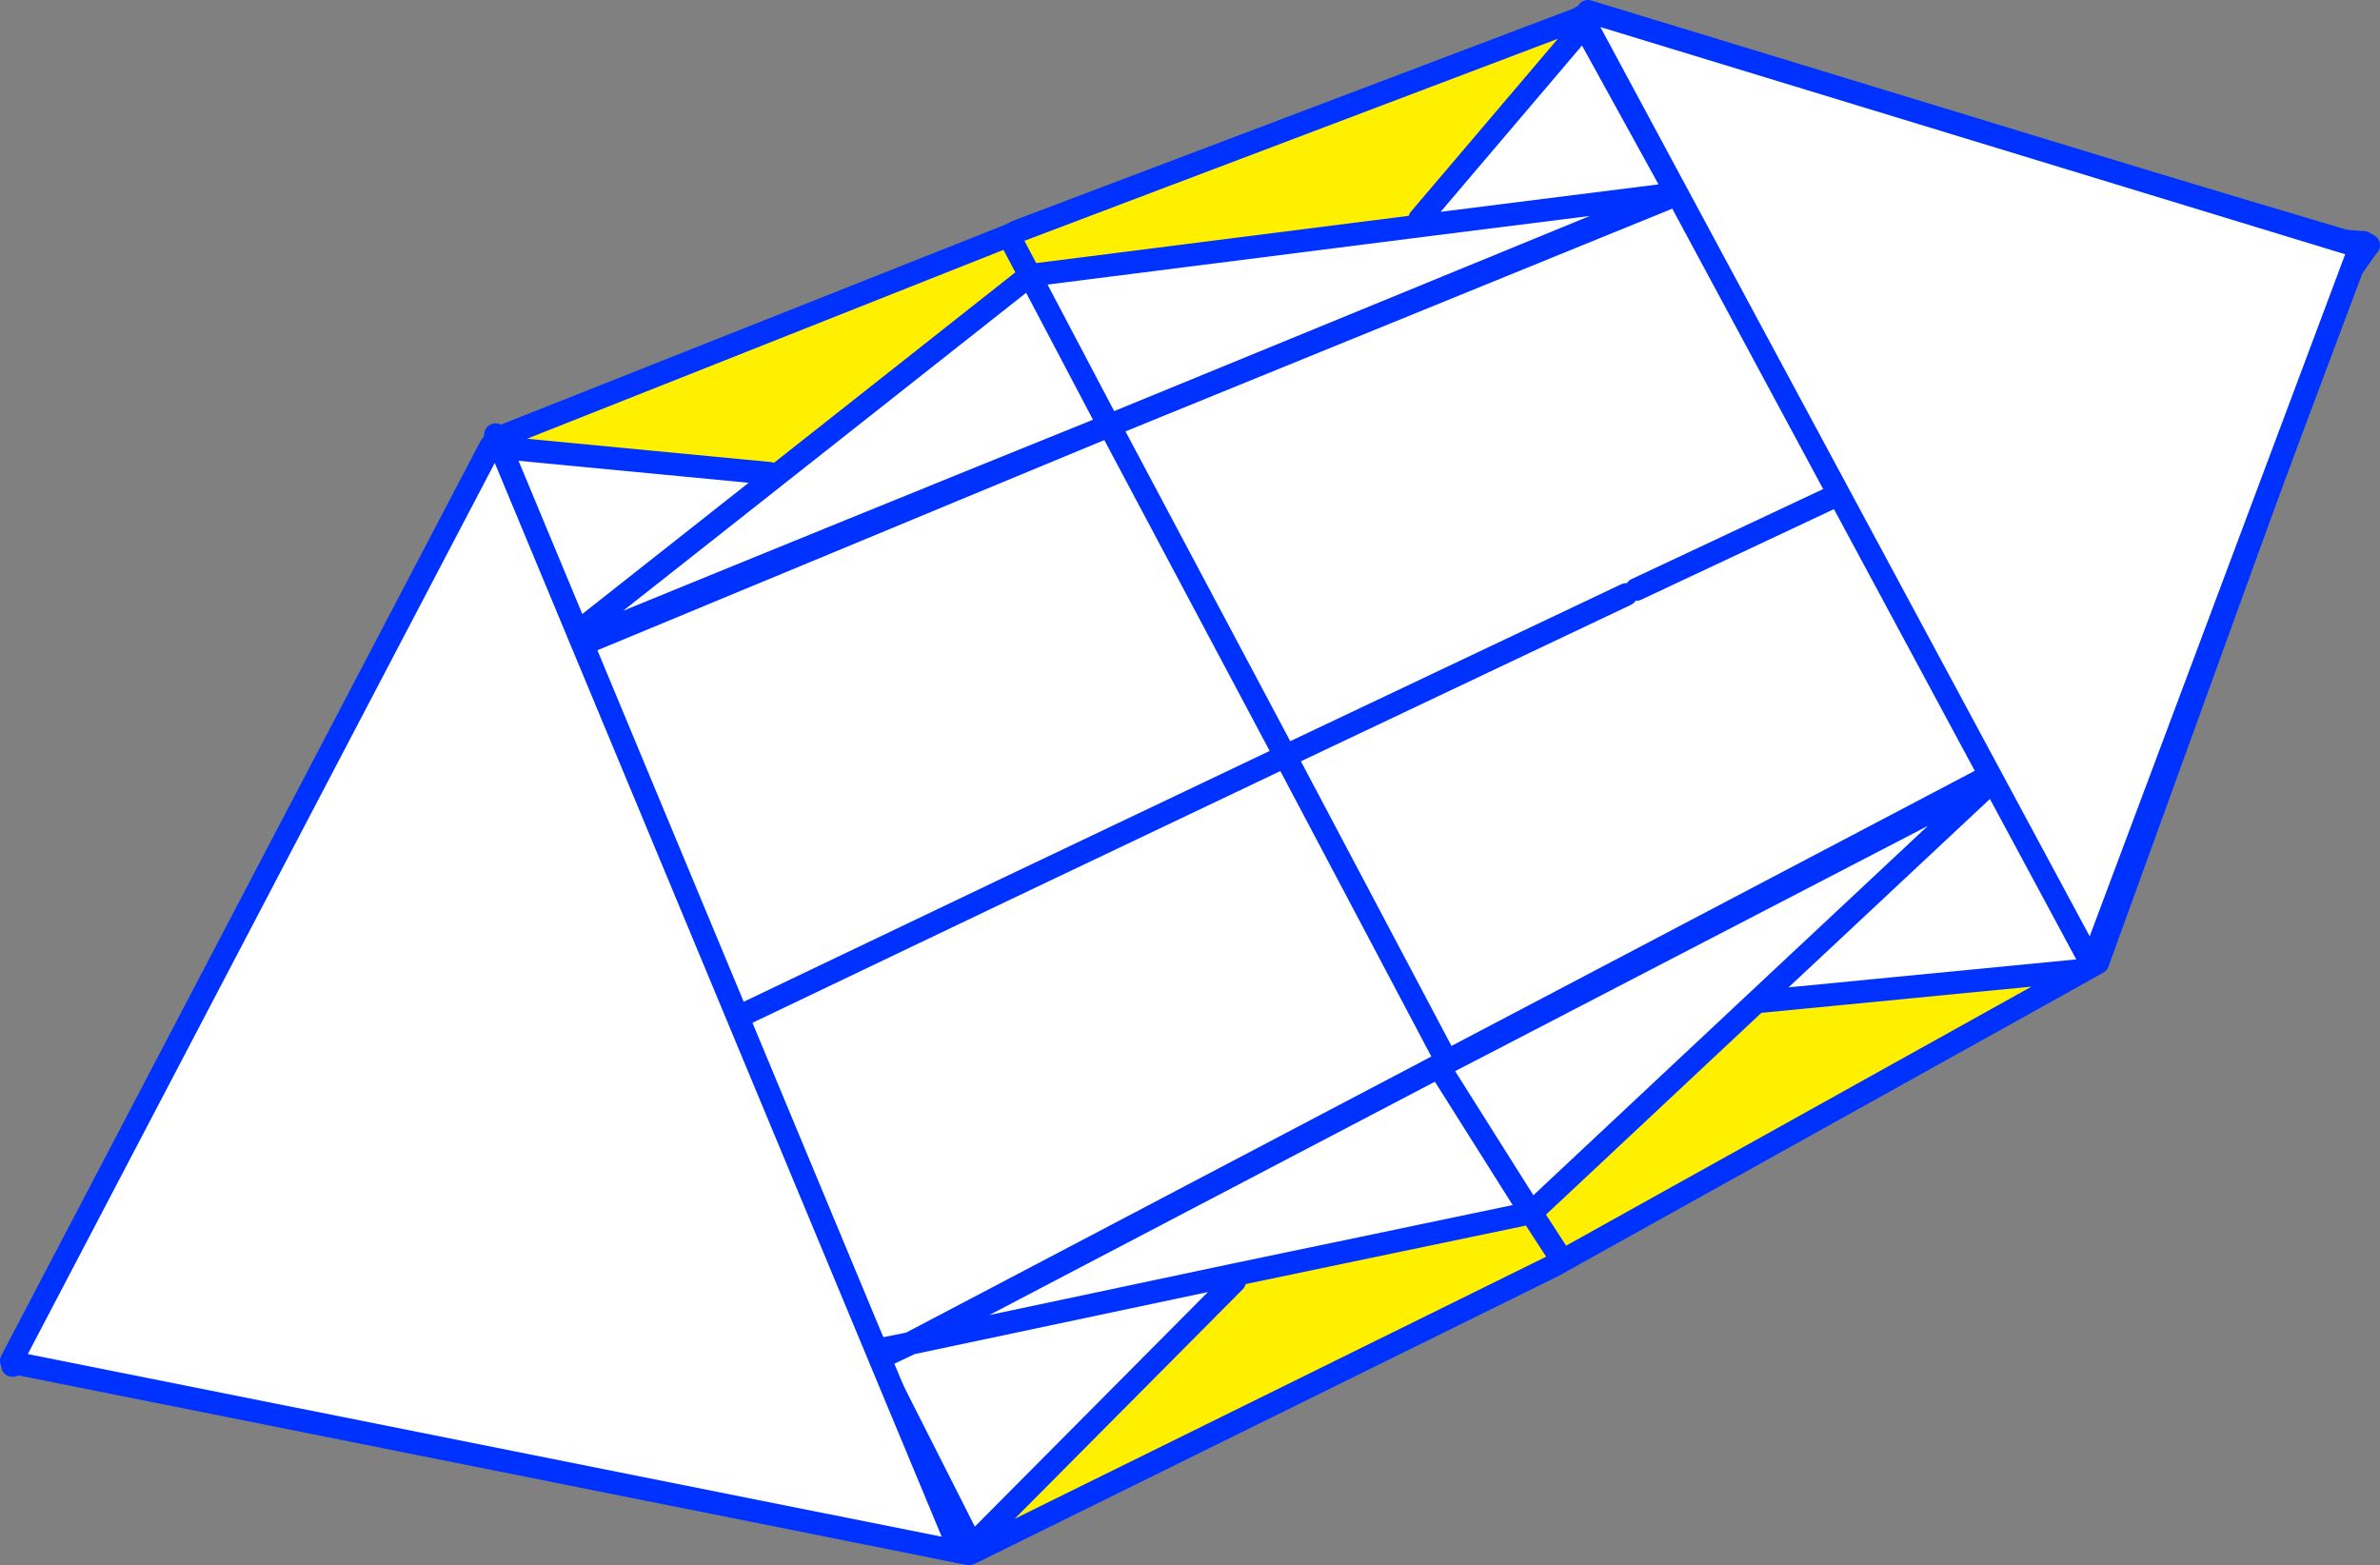
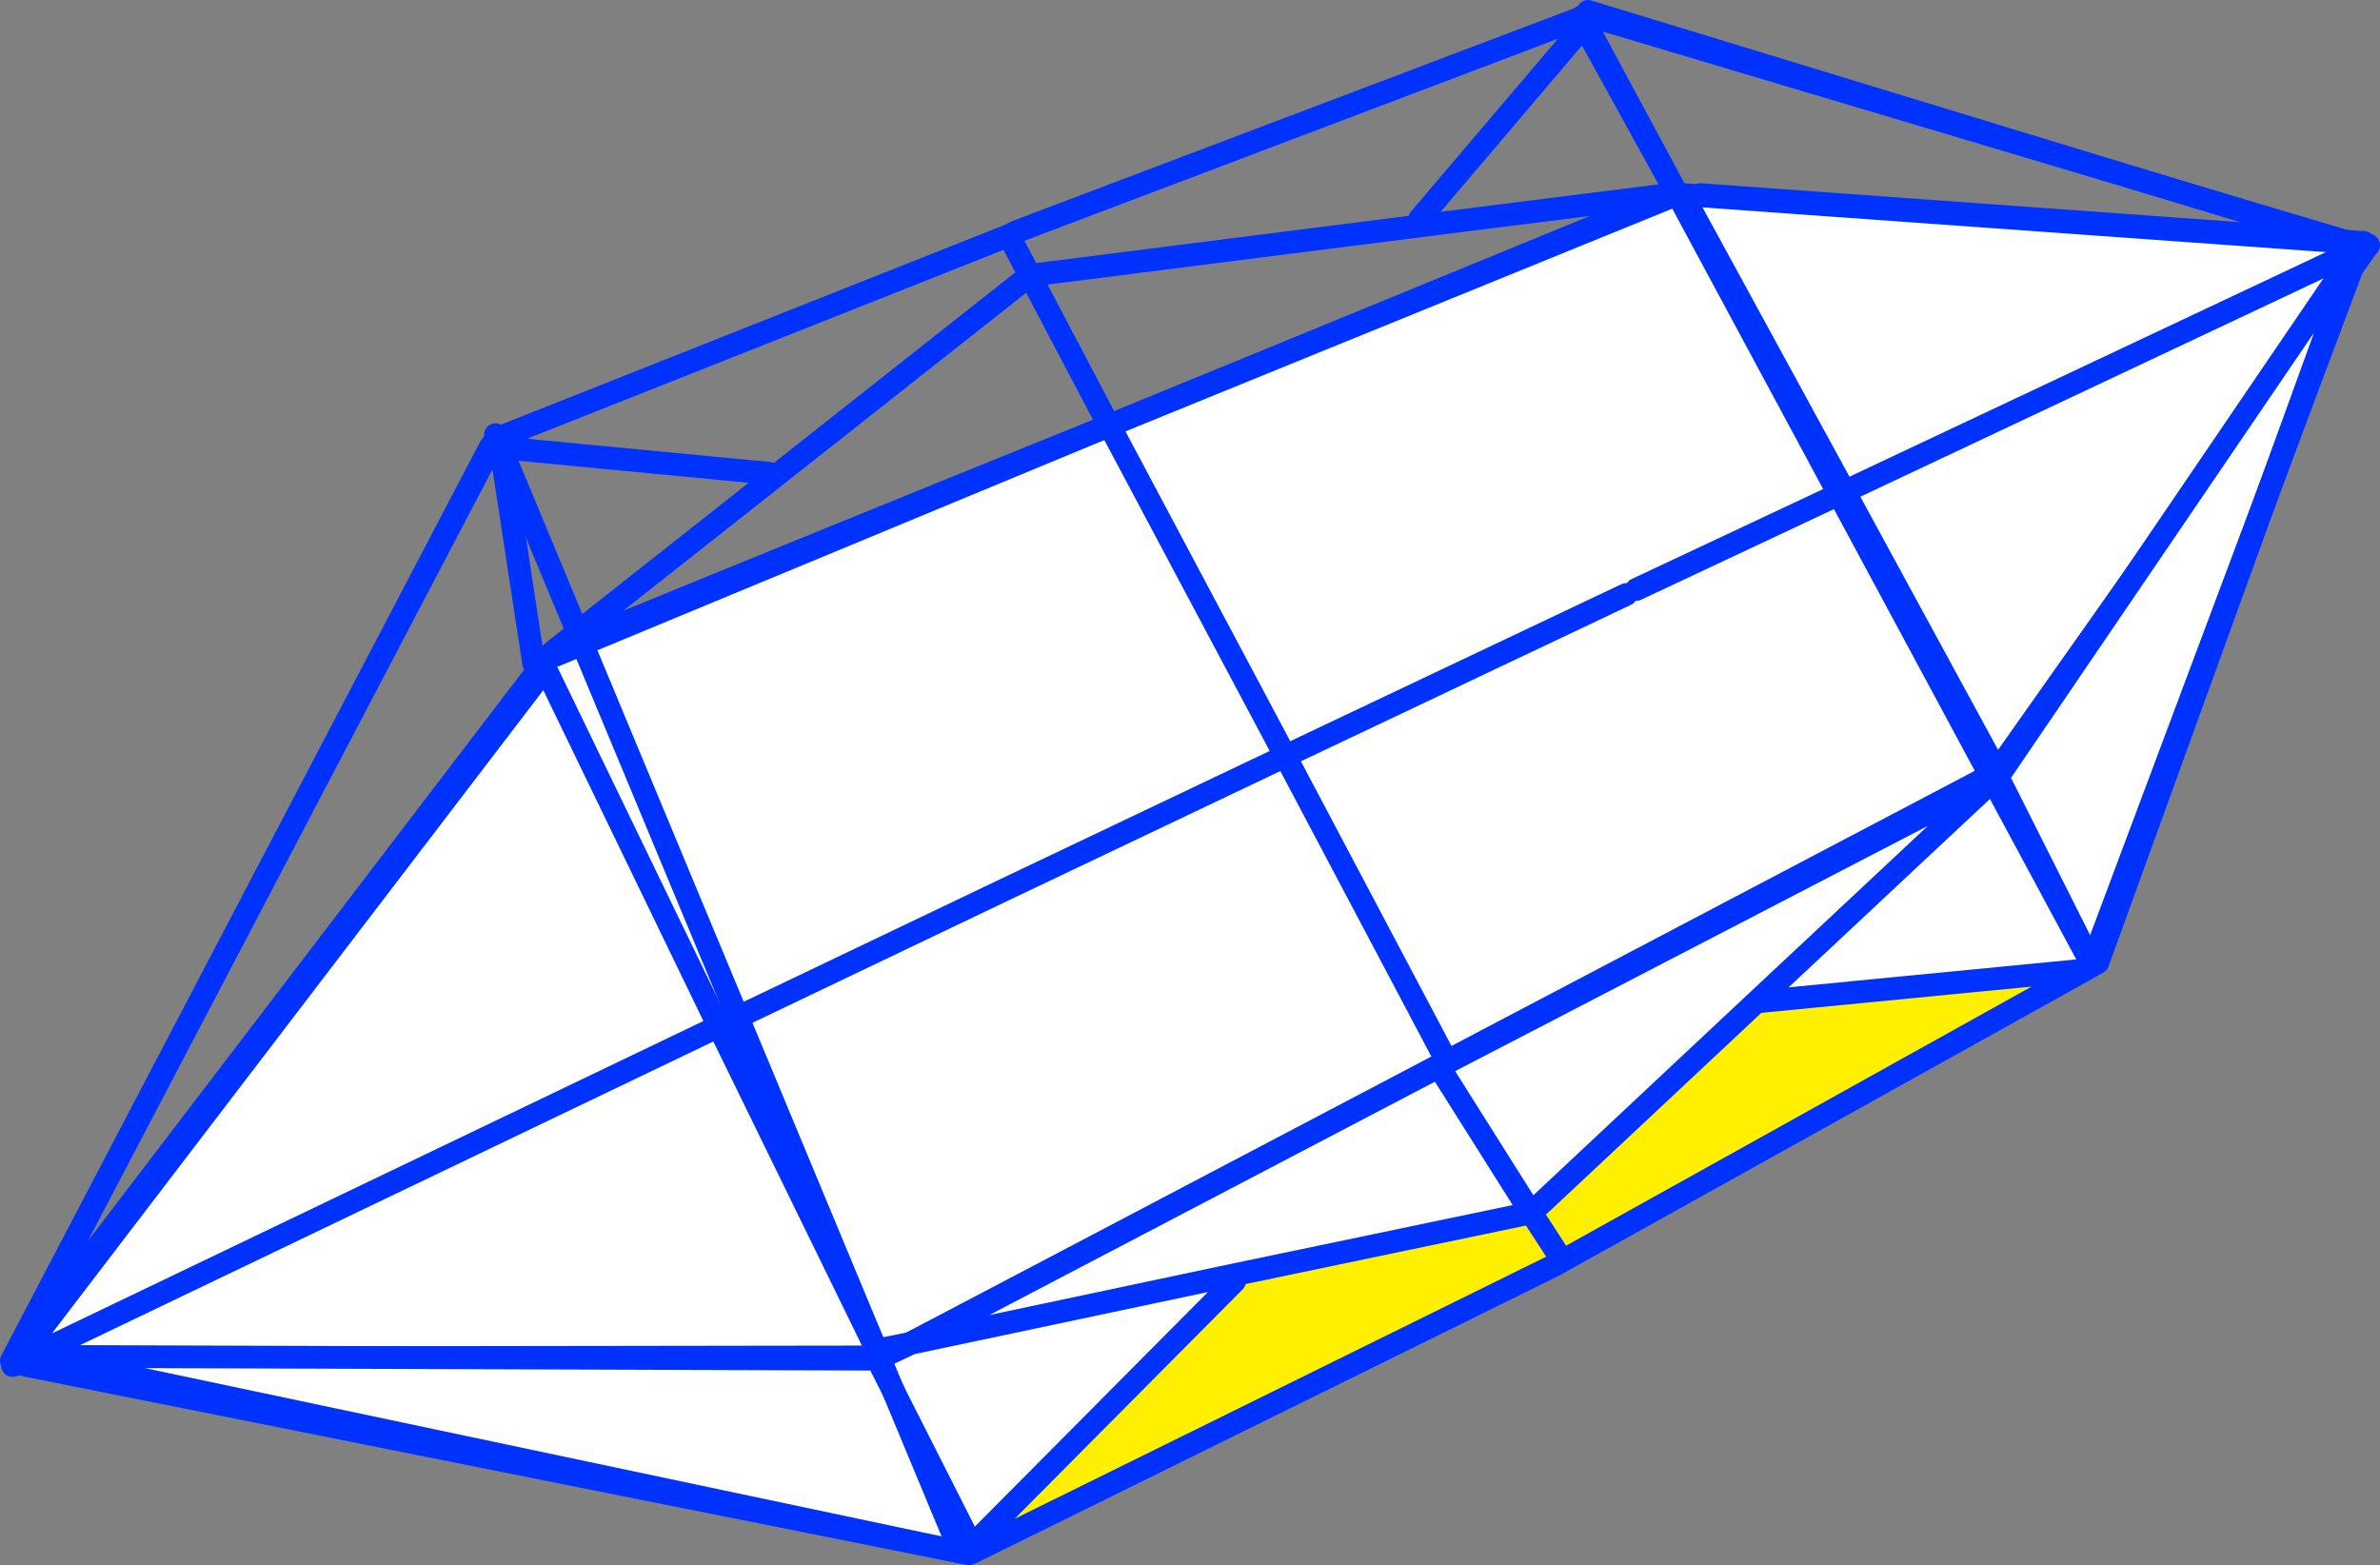
<svg xmlns="http://www.w3.org/2000/svg" height="137.55px" width="209.15px">
  <rect width="100%" height="100%" fill="#808080" stroke="none" />
  <g transform="matrix(1.0, 0.0, 0.0, 1.0, -236.65, -184.1)">
    <path d="M444.45 206.1 L413.0 250.65 411.75 251.2 411.75 252.15 314.85 303.1 313.65 302.65 313.05 303.35 241.6 303.45 241.2 302.4 299.8 274.3 284.75 243.2 285.45 241.7 334.15 221.5 383.75 201.3 383.9 201.4 385.0 202.1 386.05 201.2 444.2 205.4 444.15 205.85 444.05 205.9 444.15 205.9 444.45 206.1 M239.6 301.75 L284.4 243.1 284.75 243.2 299.8 274.3 241.2 302.4 240.7 302.65 239.6 301.75 M379.55 236.35 L349.6 250.55 334.15 221.5 349.6 250.55 379.55 236.35 M313.65 302.65 L299.8 274.3 Q324.65 262.4 349.6 250.55 L363.3 276.45 349.6 250.55 Q324.65 262.4 299.8 274.3 L313.65 302.65 M444.15 205.9 L398.75 227.3 385.0 202.1 398.75 227.3 444.15 205.9 M380.45 235.9 L398.75 227.3 411.75 251.2 398.75 227.3 380.45 235.9" fill="#ffffff" fill-rule="evenodd" stroke="none" />
    <path d="M444.2 205.4 L444.35 205.4 444.8 205.65 444.75 205.7 444.45 206.1 413.0 250.65 M411.75 252.15 L314.85 303.1 M313.05 303.35 L241.6 303.45 237.85 304.05 237.8 304.05 237.75 304.1 237.75 304.05 237.8 304.05 238.15 303.6 238.35 303.4 238.35 303.35 239.6 301.75 284.4 243.1 M285.45 241.7 L334.15 221.5 383.75 201.3 383.9 201.4 M386.05 201.2 L444.2 205.4 M444.15 205.85 L444.15 205.9 444.05 205.9 444.15 205.85 M411.75 251.2 L398.75 227.3 380.45 235.9 M385.0 202.1 L398.75 227.3 444.15 205.9 M363.3 276.45 L349.6 250.55 Q324.65 262.4 299.8 274.3 L313.65 302.65 M334.15 221.5 L349.6 250.55 379.55 236.35 M284.75 243.2 L299.8 274.3 241.2 302.4 240.7 302.65 239.1 303.4 237.85 304.0 237.85 304.05 M241.6 303.45 L239.1 303.4 238.4 303.4 238.35 303.4 M238.15 303.6 L238.4 303.4 M237.85 304.0 L238.15 303.6" fill="none" stroke="#0032ff" stroke-linecap="round" stroke-linejoin="round" stroke-width="2.0" />
    <path d="M420.55 268.95 L412.2 252.35 420.55 268.95 419.85 269.35 391.0 272.15 371.2 290.7 371.15 290.7 345.05 296.15 345.15 296.7 322.05 319.95 322.25 320.45 321.8 320.65 239.65 303.3 313.75 303.55 313.85 303.75 Q315.3 302.9 316.7 302.15 L363.1 277.85 371.2 290.7 363.1 277.85 412.05 252.45 412.2 252.35 412.65 251.75 443.65 206.2 421.0 268.7 420.55 268.95 M391.0 272.15 L412.05 252.45 391.0 272.15 M345.05 296.15 L316.7 302.15 345.05 296.15 M313.85 303.75 L322.05 319.95 313.85 303.75" fill="#ffffff" fill-rule="evenodd" stroke="none" />
    <path d="M391.0 272.15 L419.85 269.35 373.95 294.9 371.25 290.75 371.2 290.7 391.0 272.15 M371.15 290.7 L373.25 295.3 322.25 320.45 322.05 319.95 345.15 296.7 345.05 296.15 371.15 290.7" fill="#fff000" fill-rule="evenodd" stroke="none" />
    <path d="M412.2 252.35 L420.55 268.95 421.0 268.7 443.65 206.2 412.65 251.75 M412.2 252.35 L412.05 252.45 391.0 272.15 419.85 269.35 420.55 268.95 M371.2 290.7 L391.0 272.15 M371.2 290.7 L371.25 290.75 373.95 294.9 419.85 269.35 M371.2 290.7 L371.15 290.7 345.05 296.15 316.7 302.15 313.7 302.75 M373.25 295.3 L373.95 294.9 M371.2 290.7 L363.1 277.85 316.7 302.15 313.75 303.55 239.65 303.3 321.8 320.65 322.25 320.45 373.25 295.3 M363.1 277.85 L412.05 252.45 M322.05 319.95 L313.85 303.75 313.75 303.55 M322.05 319.95 L345.15 296.7" fill="none" stroke="#0032ff" stroke-linecap="round" stroke-linejoin="round" stroke-width="2.0" />
-     <path d="M375.6 185.6 L376.05 185.4 443.1 205.4 384.55 201.2 384.0 201.15 383.95 201.05 375.85 186.35 383.95 201.05 383.7 201.15 361.45 203.95 383.7 201.15 334.1 221.5 327.15 208.3 334.1 221.5 Q309.6 231.4 285.2 241.4 L285.0 241.6 238.0 303.15 279.85 223.35 280.05 223.4 280.55 223.4 280.7 223.8 280.75 223.45 304.3 225.7 304.6 226.1 327.15 208.3 361.45 203.95 361.4 203.35 375.85 186.35 375.6 185.6 M283.55 242.4 L280.7 223.8 283.55 242.4 M304.6 226.1 L285.2 241.4 304.6 226.1" fill="#ffffff" fill-rule="evenodd" stroke="none" />
-     <path d="M375.5 185.7 L375.85 186.35 361.4 203.35 361.45 203.95 327.15 208.3 326.0 204.45 375.5 185.7 M304.6 226.1 L304.3 225.7 280.75 223.45 280.55 223.4 280.05 223.4 280.15 222.7 325.3 204.8 327.15 208.3 304.6 226.1" fill="#fff000" fill-rule="evenodd" stroke="none" />
    <path d="M384.55 201.2 L443.1 205.4 376.05 185.4 375.6 185.6 375.5 185.7 326.0 204.45 325.3 204.8 280.15 222.7 279.85 223.35 238.0 303.15 285.0 241.6 285.2 241.4 304.6 226.1 327.15 208.3 325.3 204.8 M375.85 186.35 L383.95 201.05 384.0 201.15 383.7 201.15 361.45 203.95 327.15 208.3 334.1 221.5 383.7 201.15 M375.5 185.7 L375.85 186.35 361.4 203.35 M280.05 223.4 L280.55 223.4 280.75 223.45 304.3 225.7 M280.05 223.4 L279.85 223.35 M280.7 223.8 L283.55 242.4 M334.1 221.5 Q309.6 231.4 285.2 241.4" fill="none" stroke="#0032ff" stroke-linecap="round" stroke-linejoin="round" stroke-width="2.0" />
-     <path d="M375.95 186.1 L376.2 185.1 444.05 205.8 420.45 268.8 375.95 186.1 M279.75 223.35 L280.45 222.95 321.05 320.5 238.0 303.9 237.65 303.7 279.75 223.35" fill="#ffffff" fill-rule="evenodd" stroke="none" />
    <path d="M376.2 185.1 L444.05 205.8 420.45 268.8 375.95 186.1 M280.45 222.95 L280.2 222.3 M280.45 222.95 L321.05 320.5 238.0 303.9 M237.65 303.7 L279.75 223.35" fill="none" stroke="#0032ff" stroke-linecap="round" stroke-linejoin="round" stroke-width="2.0" />
  </g>
</svg>